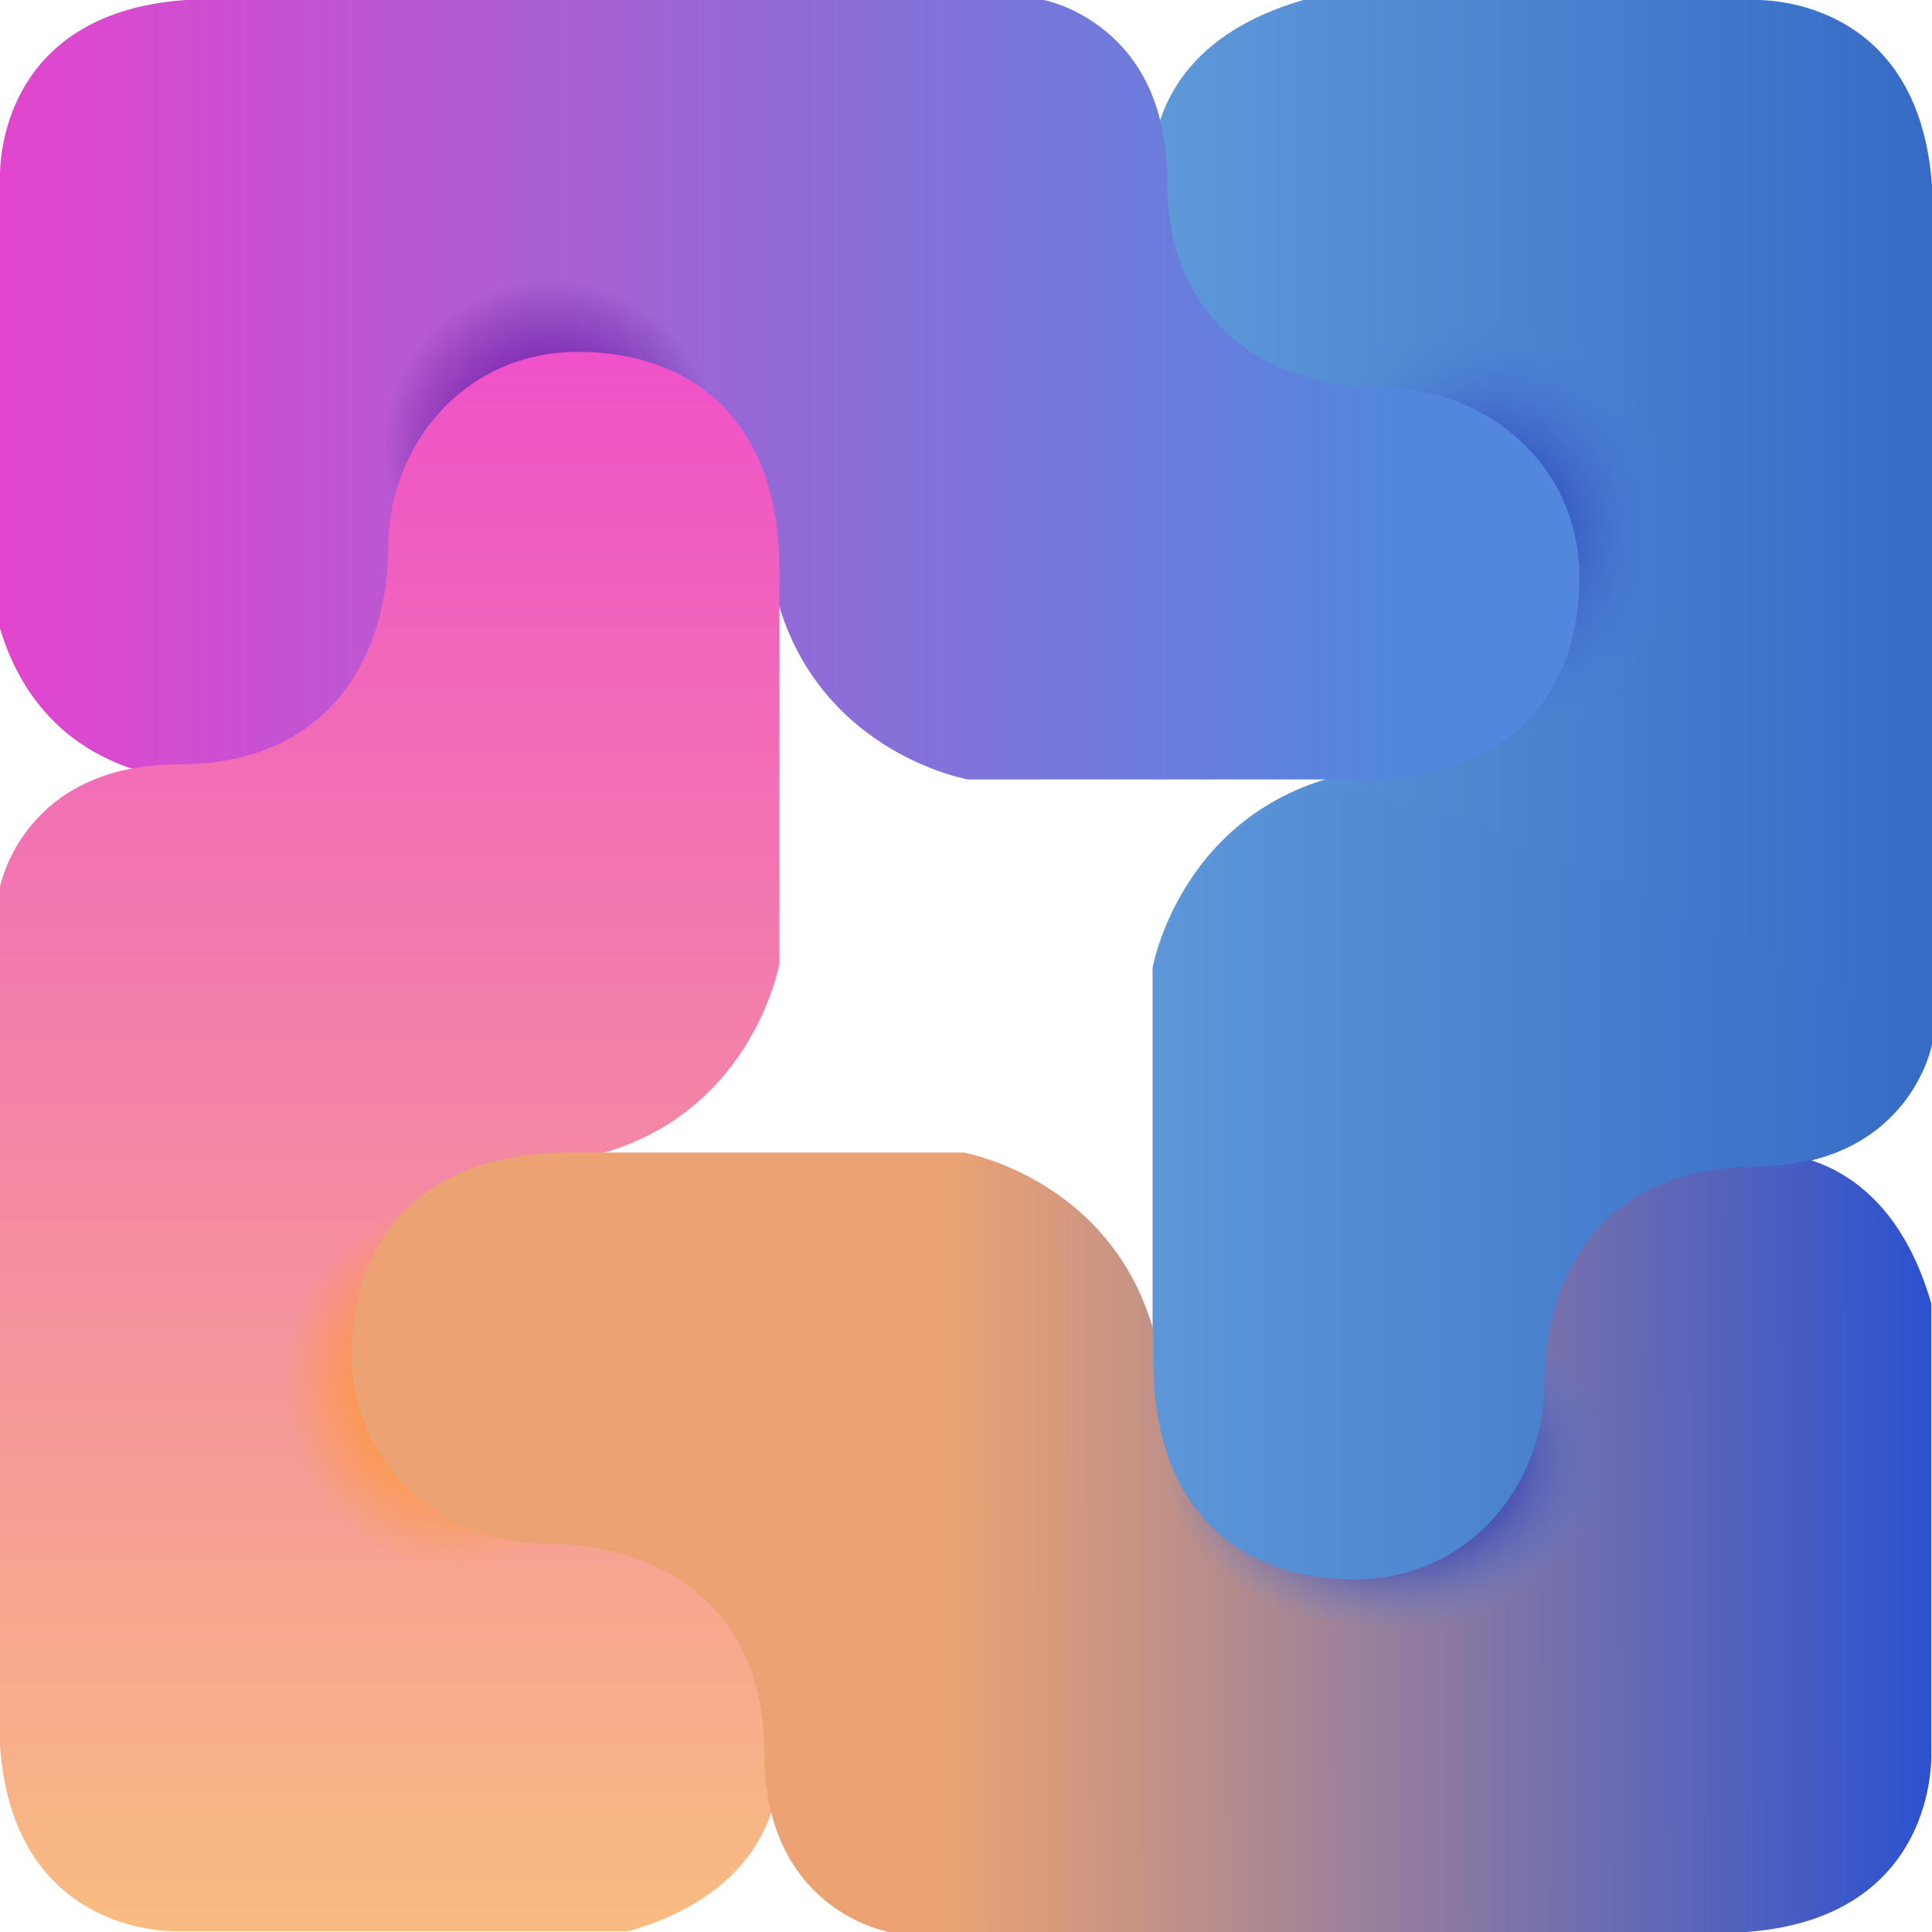
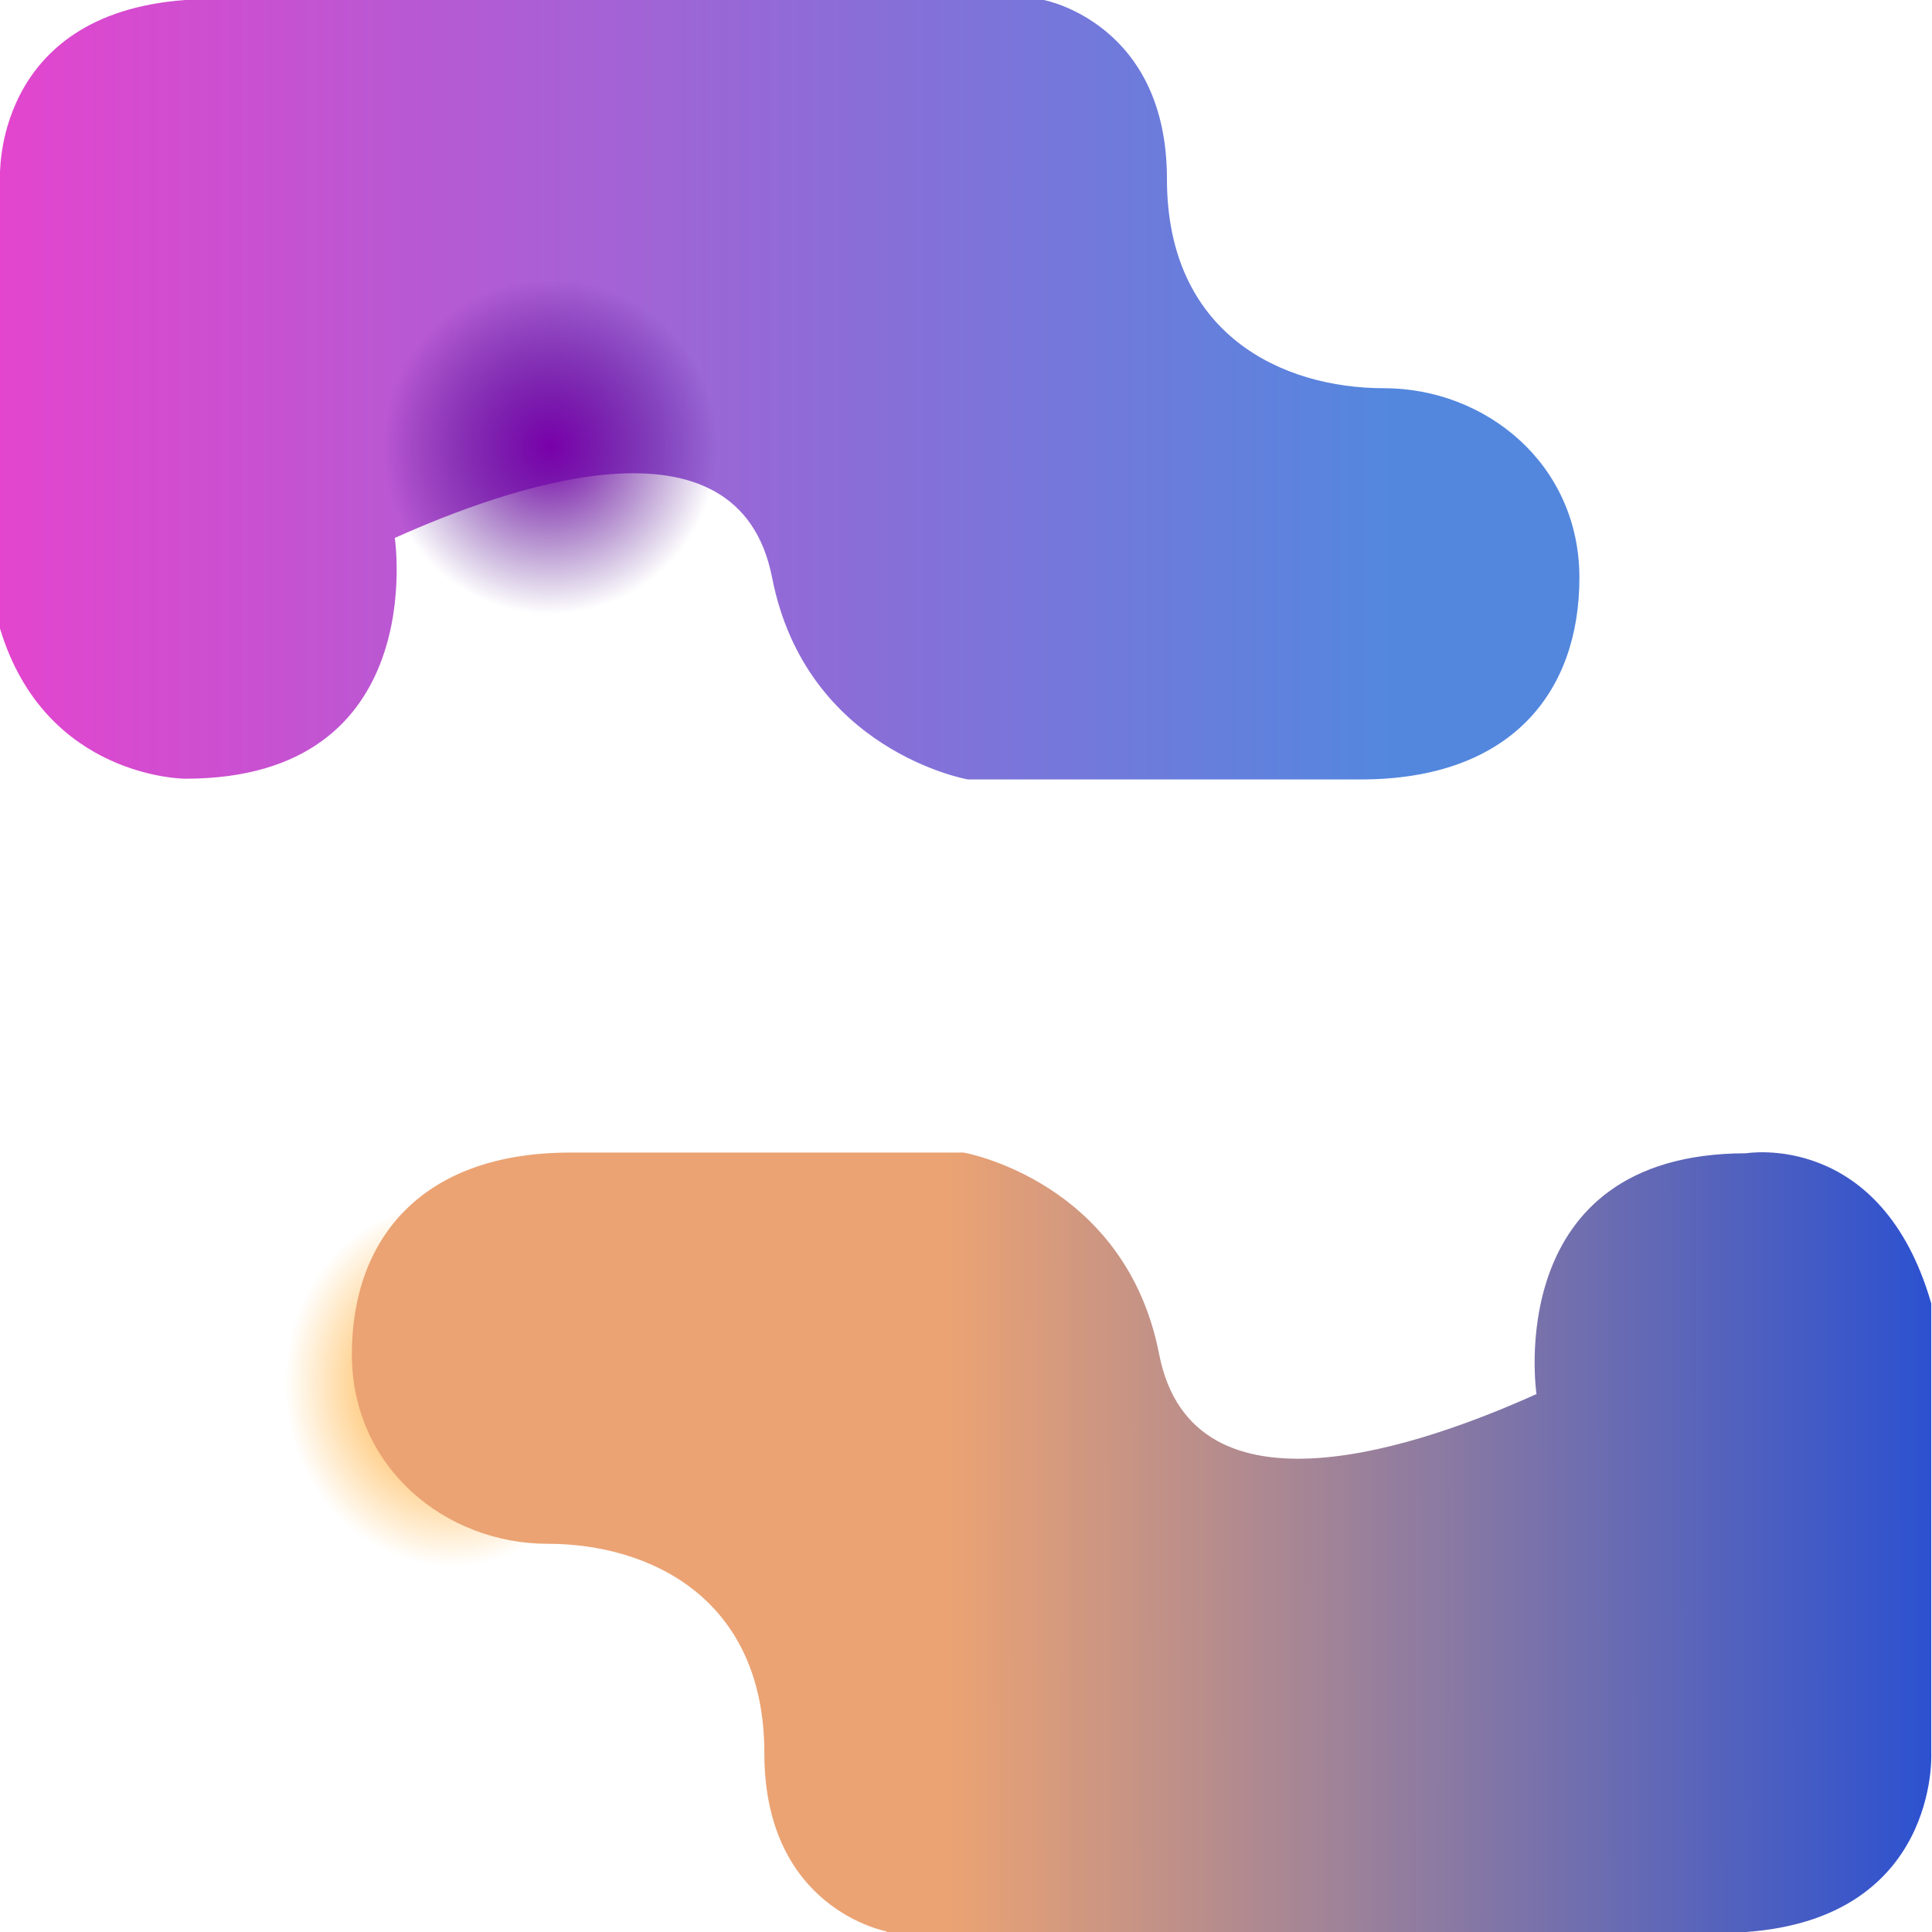
<svg xmlns="http://www.w3.org/2000/svg" width="32px" height="32px" viewBox="0 0 32 32" version="1.1">
  <defs>
    <linearGradient id="linear0" gradientUnits="userSpaceOnUse" x1="-285.93" y1="-1206.91" x2="-285.93" y2="-1194" gradientTransform="matrix(0,1,1,-0,1226,299)">
      <stop offset="0" style="stop-color:rgb(37.255%,60%,85.098%);stop-opacity:1;" />
      <stop offset="1" style="stop-color:rgb(21.176%,41.961%,77.647%);stop-opacity:1;" />
    </linearGradient>
    <radialGradient id="radial0" gradientUnits="userSpaceOnUse" cx="24.58" cy="8.41" fx="24.58" fy="8.41" r="3.2" gradientTransform="matrix(1,0,0,1.13,0,-0.66)">
      <stop offset="0" style="stop-color:rgb(7.451%,7.451%,64.706%);stop-opacity:1;" />
      <stop offset="1" style="stop-color:rgb(32.549%,52.941%,87.059%);stop-opacity:0;" />
    </radialGradient>
    <linearGradient id="linear1" gradientUnits="userSpaceOnUse" x1="0" y1="26.55" x2="23.08" y2="26.55" gradientTransform="matrix(1,0,0,-1,0,33)">
      <stop offset="0" style="stop-color:rgb(89.02%,27.059%,80.784%);stop-opacity:1;" />
      <stop offset="1" style="stop-color:rgb(32.549%,52.941%,87.059%);stop-opacity:1;" />
    </linearGradient>
    <radialGradient id="radial1" gradientUnits="userSpaceOnUse" cx="9.1" cy="7.4" fx="9.1" fy="7.4" r="2.86" gradientTransform="matrix(1,0,0,1,0.01,0)">
      <stop offset="0" style="stop-color:rgb(47.451%,0%,66.667%);stop-opacity:1;" />
      <stop offset="0.97" style="stop-color:rgb(23.137%,0%,49.804%);stop-opacity:0;" />
    </radialGradient>
    <linearGradient id="linear2" gradientUnits="userSpaceOnUse" x1="1252" y1="-272.46" x2="1225.86" y2="-272.46" gradientTransform="matrix(-0,-1,-1,0,-266,1257.84)">
      <stop offset="0" style="stop-color:rgb(93.725%,32.157%,78.824%);stop-opacity:1;" />
      <stop offset="1" style="stop-color:rgb(97.647%,73.725%,50.196%);stop-opacity:1;" />
    </linearGradient>
    <radialGradient id="radial2" gradientUnits="userSpaceOnUse" cx="7.49" cy="22.75" fx="7.49" fy="22.75" r="2.86" gradientTransform="matrix(1,0,0,1.09,0,-1.88)">
      <stop offset="0" style="stop-color:rgb(100%,54.51%,0%);stop-opacity:1;" />
      <stop offset="0.97" style="stop-color:rgb(100%,61.569%,0%);stop-opacity:0;" />
    </radialGradient>
    <linearGradient id="linear3" gradientUnits="userSpaceOnUse" x1="943.16" y1="-1499.45" x2="926.85" y2="-1499.47" gradientTransform="matrix(-1,0,0,1,958.84,1525)">
      <stop offset="0" style="stop-color:rgb(92.157%,63.922%,45.098%);stop-opacity:1;" />
      <stop offset="1" style="stop-color:rgb(17.255%,31.765%,81.569%);stop-opacity:1;" />
    </linearGradient>
    <radialGradient id="radial3" gradientUnits="userSpaceOnUse" cx="23.28" cy="24.16" fx="23.28" fy="24.16" r="2.86" gradientTransform="matrix(1.28,0,0,1,-6.86,0)">
      <stop offset="0.35" style="stop-color:rgb(7.451%,7.451%,64.706%);stop-opacity:1;" />
      <stop offset="1" style="stop-color:rgb(32.549%,52.941%,87.059%);stop-opacity:0;" />
    </radialGradient>
    <linearGradient id="linear4" gradientUnits="userSpaceOnUse" x1="-1218.41" y1="-1194" x2="-1218.41" y2="-1206.9" gradientTransform="matrix(0,1,1,-0,1226,1238.03)">
      <stop offset="0" style="stop-color:rgb(21.176%,41.961%,77.647%);stop-opacity:1;" />
      <stop offset="1" style="stop-color:rgb(36.471%,59.216%,84.706%);stop-opacity:1;" />
    </linearGradient>
  </defs>
  <g id="surface1">
-     <path style=" stroke:none;fill-rule:evenodd;fill:url(#linear0);" d="M 32 17.289 L 32 3.07 C 31.77 -0.129 29.051 0 29.051 0 L 21.59 0 C 18.719 0.828 19.102 3.07 19.102 3.07 C 19.102 7.141 23.09 6.539 23.09 6.539 C 23.922 8.391 25.301 12.23 22.43 12.789 C 19.559 13.352 19.09 16.031 19.09 16.031 L 19.09 22.539 C 19.09 25.031 20.539 26.16 22.43 26.16 C 24.32 26.16 25.57 24.602 25.57 22.922 C 25.57 21.238 26.461 19.328 29.039 19.328 C 31.621 19.328 31.988 17.309 31.988 17.309 Z M 32 17.289 " />
-     <path style=" stroke:none;fill-rule:nonzero;fill:url(#radial0);" d="M 27.852 8.801 C 27.852 10.75 26.387 12.328 24.578 12.328 C 22.773 12.328 21.309 10.75 21.309 8.801 C 21.309 6.852 22.773 5.27 24.578 5.27 C 26.387 5.27 27.852 6.852 27.852 8.801 Z M 27.852 8.801 " />
    <path style=" stroke:none;fill-rule:evenodd;fill:url(#linear1);" d="M 17.289 0 L 3.07 0 C -0.129 0.23 0 2.949 0 2.949 L 0 10.41 C 0.75 12.898 3.07 12.898 3.07 12.898 C 7.141 12.898 6.539 8.91 6.539 8.91 C 8.391 8.078 12.23 6.699 12.789 9.57 C 13.352 12.441 16.031 12.91 16.031 12.91 L 22.539 12.91 C 25.031 12.91 26.16 11.461 26.16 9.57 C 26.16 7.68 24.602 6.43 22.922 6.43 C 21.238 6.43 19.328 5.539 19.328 2.961 C 19.328 0.379 17.289 0 17.289 0 Z M 17.289 0 " />
    <path style=" stroke:none;fill-rule:nonzero;fill:url(#radial1);" d="M 12 7.398 C 12 8.945 10.695 10.199 9.09 10.199 C 7.484 10.199 6.18 8.945 6.18 7.398 C 6.18 5.855 7.484 4.602 9.09 4.602 C 10.695 4.602 12 5.855 12 7.398 Z M 12 7.398 " />
-     <path style=" stroke:none;fill-rule:evenodd;fill:url(#linear2);" d="M 0 14.691 L 0 28.922 C 0.23 32.109 2.949 31.988 2.949 31.988 L 10.41 31.988 C 13.281 31.16 12.898 28.922 12.898 28.922 C 12.898 24.852 8.91 25.449 8.91 25.449 C 8.078 23.602 6.699 19.762 9.57 19.199 C 12.441 18.641 12.91 15.961 12.91 15.961 L 12.91 9.449 C 12.91 6.961 11.461 5.828 9.57 5.828 C 7.68 5.828 6.43 7.391 6.43 9.07 C 6.43 10.75 5.539 12.66 2.961 12.66 C 0.379 12.66 0 14.691 0 14.691 Z M 0 14.691 " />
    <path style=" stroke:none;fill-rule:nonzero;fill:url(#radial2);" d="M 10.41 23.02 C 10.41 24.711 9.102 26.078 7.488 26.078 C 5.879 26.078 4.57 24.711 4.57 23.02 C 4.57 21.328 5.879 19.961 7.488 19.961 C 9.102 19.961 10.41 21.328 10.41 23.02 Z M 10.41 23.02 " />
    <path style=" stroke:none;fill-rule:evenodd;fill:url(#linear3);" d="M 14.691 32 L 28.922 32 C 32.109 31.77 31.988 29.051 31.988 29.051 L 31.988 21.59 C 31.16 18.719 28.922 19.102 28.922 19.102 C 24.852 19.102 25.449 23.09 25.449 23.09 C 23.602 23.922 19.762 25.301 19.199 22.43 C 18.641 19.559 15.961 19.09 15.961 19.09 L 9.449 19.09 C 6.961 19.09 5.828 20.539 5.828 22.43 C 5.828 24.32 7.391 25.57 9.07 25.57 C 10.75 25.57 12.66 26.461 12.66 29.039 C 12.66 31.621 14.68 31.988 14.68 31.988 Z M 14.691 32 " />
-     <path style=" stroke:none;fill-rule:nonzero;fill:url(#radial3);" d="M 26.719 24.16 C 26.719 25.707 25.047 26.961 22.98 26.961 C 20.914 26.961 19.238 25.707 19.238 24.16 C 19.238 22.613 20.914 21.359 22.98 21.359 C 25.047 21.359 26.719 22.613 26.719 24.16 Z M 26.719 24.16 " />
-     <path style=" stroke:none;fill-rule:evenodd;fill:url(#linear4);" d="M 29.051 19.32 C 31.629 19.32 32 17.301 32 17.301 C 29.059 15.629 22.82 12.48 21.34 13.219 C 19.488 14.148 19.102 16.031 19.102 16.031 L 19.102 22.539 C 19.102 25.031 20.551 26.16 22.441 26.16 C 24.328 26.16 25.578 24.602 25.578 22.922 C 25.578 21.238 26.469 19.328 29.051 19.328 Z M 29.051 19.32 " />
  </g>
</svg>